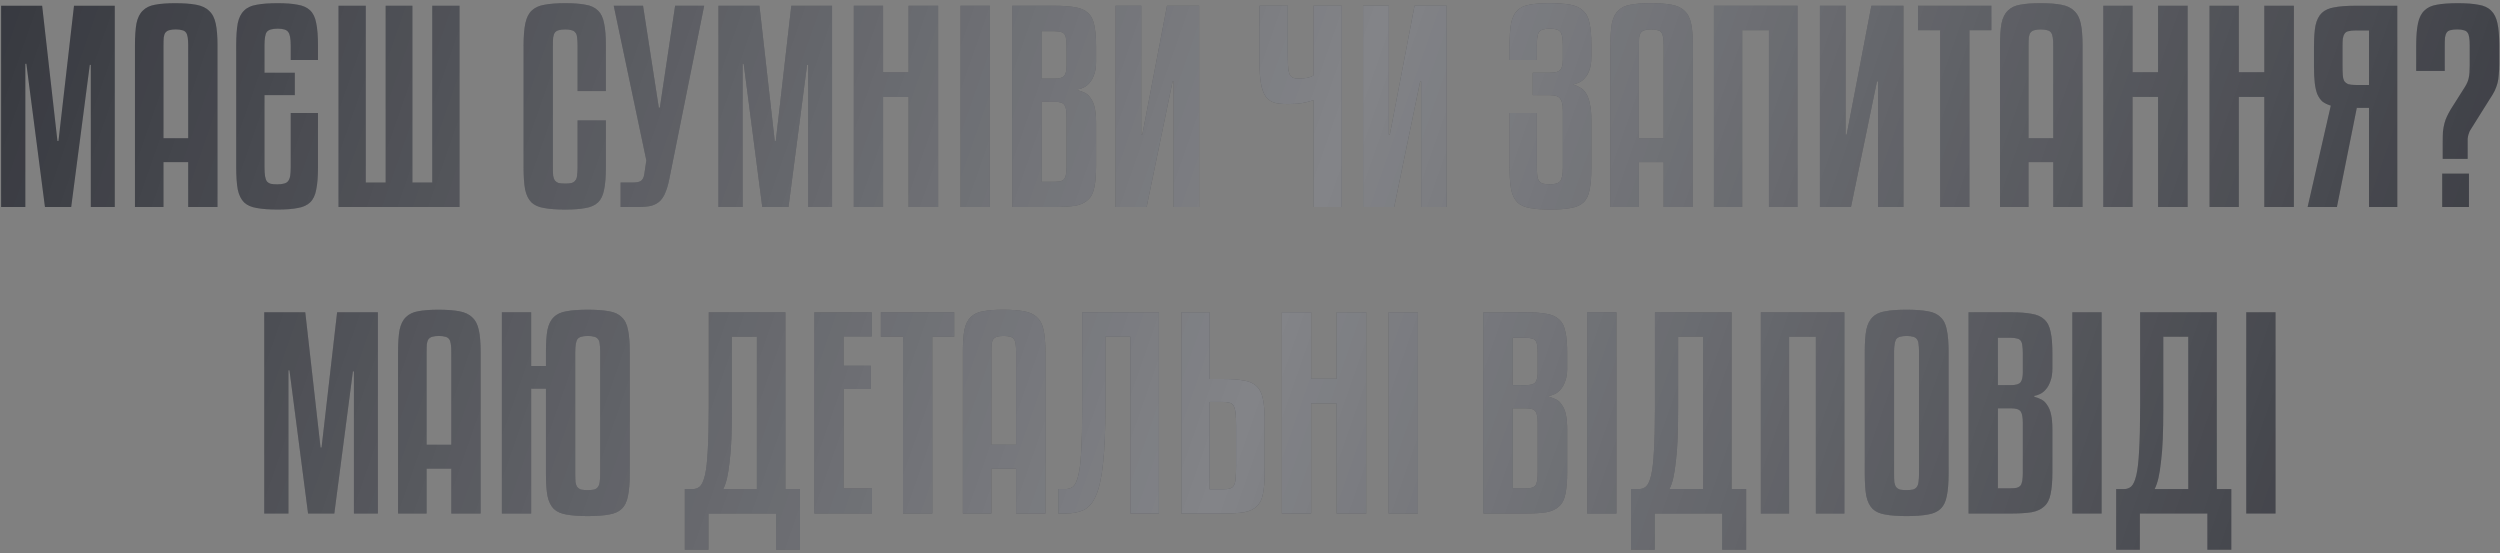
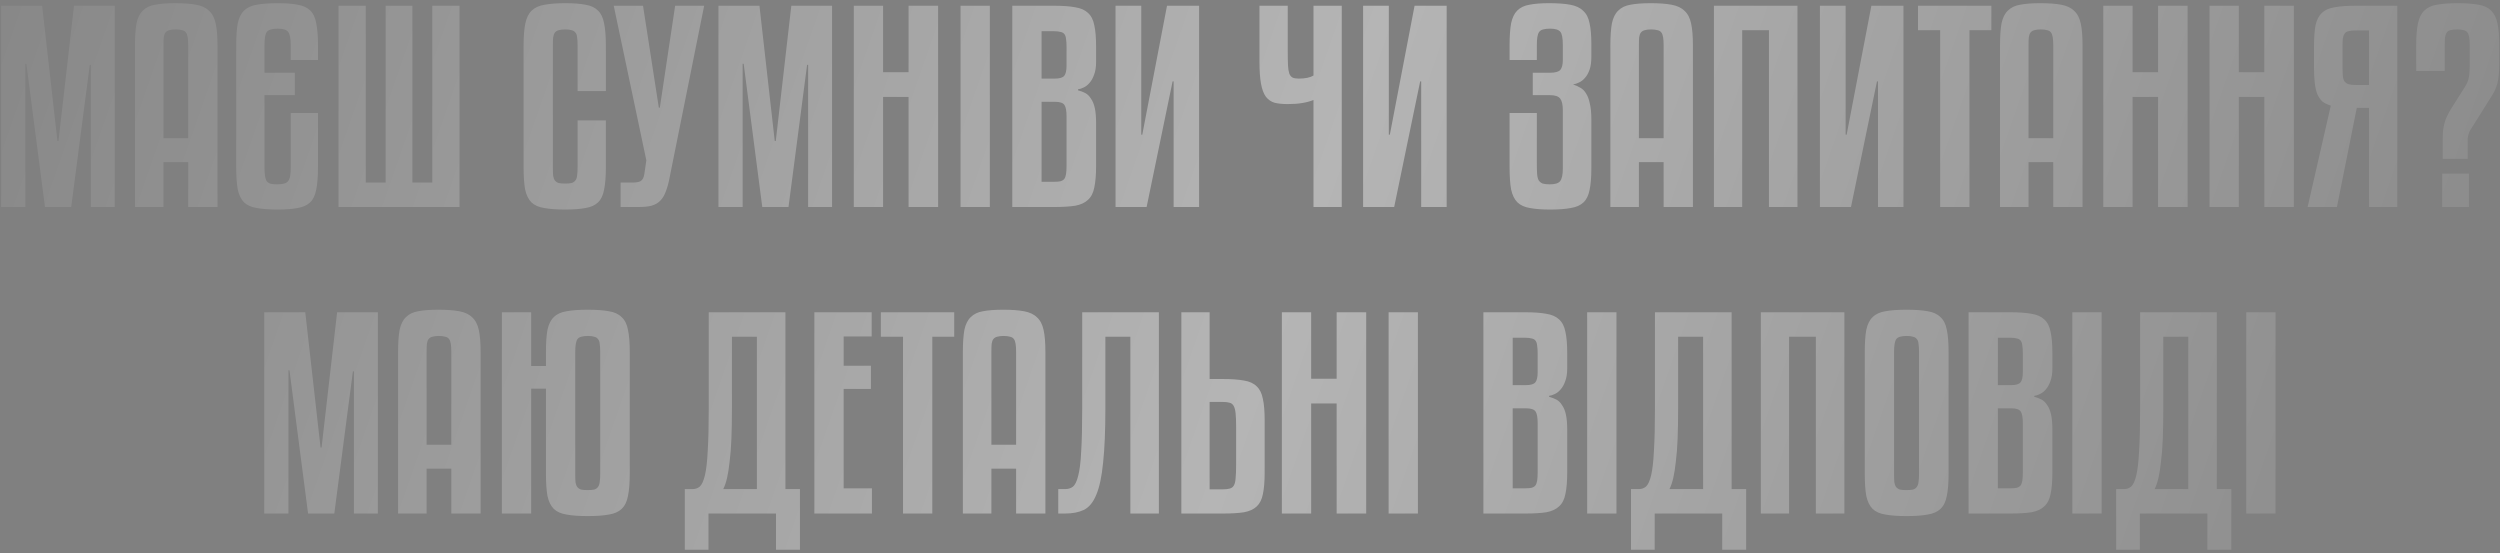
<svg xmlns="http://www.w3.org/2000/svg" width="628" height="139" viewBox="0 0 628 139" fill="none">
  <rect x="0" y="0" width="628" height="139" fill="#808080" stroke="none" />
-   <path d="M28.829 1.44V52H22.813V16.288H22.557L17.885 52H11.293L6.621 16.032H6.365V52H0.285V1.44H10.589L14.429 35.424H14.685L18.589 1.44H28.829ZM47.277 52V40.736H41.069V52H33.901V11.424C33.901 9.12 34.029 7.264 34.285 5.856C34.583 4.448 35.117 3.381 35.885 2.656C36.653 1.888 37.677 1.397 38.957 1.184C40.279 0.928 41.965 0.8 44.013 0.8C46.146 0.8 47.895 0.928 49.261 1.184C50.669 1.44 51.757 1.952 52.525 2.72C53.335 3.445 53.89 4.512 54.189 5.92C54.487 7.285 54.637 9.12 54.637 11.424V52H47.277ZM44.141 7.392C43.501 7.392 42.967 7.456 42.541 7.584C42.157 7.669 41.837 7.861 41.581 8.16C41.367 8.416 41.218 8.821 41.133 9.376C41.09 9.888 41.069 10.571 41.069 11.424V34.72H47.277V11.424C47.277 10.571 47.234 9.888 47.149 9.376C47.063 8.821 46.914 8.416 46.701 8.16C46.487 7.861 46.167 7.669 45.741 7.584C45.314 7.456 44.781 7.392 44.141 7.392ZM73.031 15.072V11.424C73.031 9.675 72.818 8.544 72.391 8.032C72.007 7.477 71.133 7.2 69.767 7.2C68.359 7.2 67.442 7.477 67.015 8.032C66.631 8.544 66.439 9.675 66.439 11.424V18.272H74.055V23.904H66.439V41.952C66.439 42.848 66.482 43.595 66.567 44.192C66.653 44.747 66.802 45.195 67.015 45.536C67.271 45.835 67.613 46.048 68.039 46.176C68.466 46.261 68.999 46.304 69.639 46.304C70.365 46.304 70.941 46.24 71.367 46.112C71.837 45.984 72.178 45.771 72.391 45.472C72.647 45.131 72.818 44.683 72.903 44.128C72.989 43.573 73.031 42.848 73.031 41.952V28.384H79.879V41.952C79.879 44.341 79.73 46.24 79.431 47.648C79.175 49.056 78.663 50.123 77.895 50.848C77.127 51.573 76.082 52.043 74.759 52.256C73.479 52.512 71.815 52.64 69.767 52.64C67.634 52.64 65.885 52.512 64.519 52.256C63.154 52.043 62.087 51.573 61.319 50.848C60.551 50.08 60.018 48.992 59.719 47.584C59.463 46.176 59.335 44.299 59.335 41.952V11.424C59.335 9.12 59.463 7.264 59.719 5.856C60.018 4.448 60.551 3.381 61.319 2.656C62.087 1.888 63.154 1.397 64.519 1.184C65.885 0.928 67.634 0.8 69.767 0.8C71.815 0.8 73.479 0.928 74.759 1.184C76.082 1.397 77.127 1.867 77.895 2.592C78.663 3.317 79.175 4.384 79.431 5.792C79.73 7.2 79.879 9.077 79.879 11.424V15.072H73.031ZM115.435 52H85.035V1.44H91.883V45.856H96.875V1.44H103.595V45.856H108.587V1.44H115.435V52ZM145.091 22.88V11.424C145.091 10.571 145.048 9.888 144.963 9.376C144.92 8.821 144.771 8.416 144.515 8.16C144.301 7.861 143.981 7.669 143.555 7.584C143.171 7.456 142.659 7.392 142.019 7.392C141.336 7.392 140.781 7.456 140.355 7.584C139.971 7.669 139.651 7.861 139.395 8.16C139.181 8.459 139.032 8.885 138.947 9.44C138.904 9.952 138.883 10.613 138.883 11.424V41.952C138.883 42.848 138.904 43.573 138.947 44.128C139.032 44.64 139.181 45.045 139.395 45.344C139.651 45.643 139.971 45.856 140.355 45.984C140.781 46.069 141.336 46.112 142.019 46.112C142.659 46.112 143.171 46.069 143.555 45.984C143.981 45.856 144.301 45.643 144.515 45.344C144.771 45.045 144.92 44.64 144.963 44.128C145.048 43.573 145.091 42.848 145.091 41.952V30.24H152.195V41.952C152.195 44.341 152.045 46.24 151.747 47.648C151.491 49.056 150.979 50.123 150.211 50.848C149.443 51.573 148.397 52.043 147.075 52.256C145.752 52.512 144.067 52.64 142.019 52.64C139.843 52.64 138.072 52.512 136.707 52.256C135.341 52.043 134.275 51.573 133.507 50.848C132.739 50.08 132.205 48.992 131.907 47.584C131.651 46.176 131.523 44.299 131.523 41.952V11.424C131.523 9.12 131.672 7.264 131.971 5.856C132.269 4.448 132.803 3.381 133.571 2.656C134.381 1.888 135.469 1.397 136.835 1.184C138.2 0.928 139.928 0.8 142.019 0.8C144.067 0.8 145.752 0.928 147.075 1.184C148.397 1.397 149.443 1.888 150.211 2.656C150.979 3.381 151.491 4.448 151.747 5.856C152.045 7.221 152.195 9.077 152.195 11.424V22.88H145.091ZM161.528 1.44L165.496 27.04H165.752L169.592 1.44H176.888L168.184 44.704C167.928 46.069 167.608 47.221 167.224 48.16C166.883 49.099 166.414 49.867 165.816 50.464C165.262 51.019 164.536 51.424 163.64 51.68C162.787 51.893 161.699 52 160.376 52H155.896V45.856H158.904C159.843 45.856 160.526 45.728 160.952 45.472C161.422 45.173 161.72 44.597 161.848 43.744L162.36 40.288L154.168 1.44H161.528ZM209.016 1.44V52H203V16.288H202.744L198.072 52H191.48L186.808 16.032H186.552V52H180.472V1.44H190.776L194.616 35.424H194.872L198.776 1.44H209.016ZM235.656 52H228.232V24.352H221.832V52H214.472V1.44H221.832V18.144H228.232V1.44H235.656V52ZM248.648 52H241.288V1.44H248.648V52ZM270.797 22.688C271.479 22.859 272.098 23.093 272.653 23.392C273.207 23.691 273.677 24.16 274.061 24.8C274.487 25.397 274.807 26.187 275.021 27.168C275.234 28.149 275.341 29.408 275.341 30.944V41.632C275.341 43.893 275.191 45.707 274.893 47.072C274.637 48.437 274.103 49.483 273.293 50.208C272.525 50.933 271.458 51.424 270.093 51.68C268.727 51.893 266.957 52 264.781 52H254.285V1.44H264.781C266.957 1.44 268.727 1.568 270.093 1.824C271.458 2.037 272.525 2.507 273.293 3.232C274.103 3.957 274.637 5.003 274.893 6.368C275.191 7.691 275.341 9.483 275.341 11.744V15.52C275.341 16.843 275.17 17.931 274.829 18.784C274.53 19.637 274.146 20.32 273.677 20.832C273.25 21.344 272.759 21.728 272.205 21.984C271.693 22.24 271.223 22.389 270.797 22.432V22.688ZM261.645 45.664H264.781C265.463 45.664 265.997 45.621 266.381 45.536C266.807 45.408 267.127 45.216 267.341 44.96C267.554 44.661 267.703 44.256 267.789 43.744C267.874 43.189 267.917 42.485 267.917 41.632V29.28C267.917 27.872 267.746 26.912 267.405 26.4C267.063 25.845 266.253 25.568 264.973 25.568H261.645V45.664ZM261.645 19.744H264.973C266.167 19.744 266.957 19.509 267.341 19.04C267.725 18.571 267.917 17.717 267.917 16.48V11.744C267.917 10.976 267.874 10.336 267.789 9.824C267.746 9.312 267.618 8.907 267.405 8.608C267.191 8.309 266.871 8.117 266.445 8.032C266.018 7.904 265.463 7.84 264.781 7.84H261.645V19.744ZM280.222 52V1.44H286.686V33.824H286.942L293.15 1.44H301.214V52H294.814V20.448H294.558L288.03 52H280.222ZM326.234 19.744C327.856 19.744 329.093 19.488 329.946 18.976V1.44H337.05V52H329.946V25.12C329.093 25.461 328.133 25.717 327.066 25.888C326.042 26.059 324.848 26.144 323.482 26.144C322.202 26.144 321.114 26.037 320.218 25.824C319.322 25.568 318.576 25.056 317.978 24.288C317.424 23.52 317.018 22.432 316.762 21.024C316.506 19.616 316.378 17.76 316.378 15.456V1.44H323.482V12.96C323.482 14.368 323.504 15.52 323.546 16.416C323.589 17.269 323.696 17.952 323.866 18.464C324.037 18.933 324.314 19.275 324.698 19.488C325.082 19.659 325.594 19.744 326.234 19.744ZM342.41 52V1.44H348.874V33.824H349.13L355.338 1.44H363.402V52H357.002V20.448H356.746L350.218 52H342.41ZM386.054 40.992C386.054 42.059 386.075 42.933 386.118 43.616C386.16 44.299 386.288 44.853 386.502 45.28C386.758 45.664 387.099 45.941 387.526 46.112C387.952 46.24 388.55 46.304 389.318 46.304C390.598 46.304 391.451 46.048 391.878 45.536C392.347 44.981 392.582 43.893 392.582 42.272V27.744C392.582 26.336 392.368 25.355 391.942 24.8C391.515 24.203 390.662 23.904 389.382 23.904H385.03V18.272H389.382C390.662 18.272 391.515 18.037 391.942 17.568C392.368 17.056 392.582 16.224 392.582 15.072V11.36C392.582 9.568 392.368 8.437 391.942 7.968C391.515 7.456 390.662 7.2 389.382 7.2C388.656 7.2 388.08 7.264 387.654 7.392C387.227 7.477 386.886 7.691 386.63 8.032C386.416 8.331 386.267 8.757 386.182 9.312C386.096 9.824 386.054 10.528 386.054 11.424V15.072H379.206V11.424C379.206 9.12 379.334 7.264 379.59 5.856C379.888 4.448 380.4 3.381 381.126 2.656C381.894 1.888 382.918 1.397 384.198 1.184C385.478 0.928 387.12 0.8 389.126 0.8C391.302 0.8 393.072 0.928 394.438 1.184C395.846 1.44 396.934 1.952 397.702 2.72C398.512 3.445 399.046 4.491 399.302 5.856C399.6 7.179 399.75 8.928 399.75 11.104V14.24C399.75 15.563 399.6 16.651 399.302 17.504C399.003 18.357 398.619 19.04 398.15 19.552C397.723 20.064 397.232 20.448 396.678 20.704C396.166 20.96 395.654 21.131 395.142 21.216C395.824 21.429 396.443 21.707 396.998 22.048C397.552 22.347 398.022 22.816 398.406 23.456C398.832 24.096 399.152 24.949 399.366 26.016C399.622 27.04 399.75 28.405 399.75 30.112V42.272C399.75 44.533 399.6 46.347 399.302 47.712C399.046 49.077 398.534 50.123 397.766 50.848C396.998 51.573 395.931 52.043 394.566 52.256C393.243 52.512 391.515 52.64 389.382 52.64C387.334 52.64 385.648 52.512 384.326 52.256C383.003 52.043 381.958 51.573 381.19 50.848C380.422 50.08 379.888 48.992 379.59 47.584C379.334 46.176 379.206 44.299 379.206 41.952V28.384H386.054V40.992ZM417.902 52V40.736H411.694V52H404.526V11.424C404.526 9.12 404.654 7.264 404.91 5.856C405.208 4.448 405.742 3.381 406.51 2.656C407.278 1.888 408.302 1.397 409.582 1.184C410.904 0.928 412.59 0.8 414.638 0.8C416.771 0.8 418.52 0.928 419.886 1.184C421.294 1.44 422.382 1.952 423.15 2.72C423.96 3.445 424.515 4.512 424.814 5.92C425.112 7.285 425.262 9.12 425.262 11.424V52H417.902ZM414.766 7.392C414.126 7.392 413.592 7.456 413.166 7.584C412.782 7.669 412.462 7.861 412.206 8.16C411.992 8.416 411.843 8.821 411.758 9.376C411.715 9.888 411.694 10.571 411.694 11.424V34.72H417.902V11.424C417.902 10.571 417.859 9.888 417.774 9.376C417.688 8.821 417.539 8.416 417.326 8.16C417.112 7.861 416.792 7.669 416.366 7.584C415.939 7.456 415.406 7.392 414.766 7.392ZM451.528 52H444.36V7.584H437.64V52H430.536V1.44H451.528V52ZM457.16 52V1.44H463.624V33.824H463.88L470.088 1.44H478.152V52H471.752V20.448H471.496L464.968 52H457.16ZM500.231 7.584H494.727V52H487.367V7.584H481.799V1.44H500.231V7.584ZM515.777 52V40.736H509.569V52H502.401V11.424C502.401 9.12 502.529 7.264 502.785 5.856C503.083 4.448 503.617 3.381 504.385 2.656C505.153 1.888 506.177 1.397 507.457 1.184C508.779 0.928 510.465 0.8 512.513 0.8C514.646 0.8 516.395 0.928 517.761 1.184C519.169 1.44 520.257 1.952 521.025 2.72C521.835 3.445 522.39 4.512 522.689 5.92C522.987 7.285 523.137 9.12 523.137 11.424V52H515.777ZM512.641 7.392C512.001 7.392 511.467 7.456 511.041 7.584C510.657 7.669 510.337 7.861 510.081 8.16C509.867 8.416 509.718 8.821 509.633 9.376C509.59 9.888 509.569 10.571 509.569 11.424V34.72H515.777V11.424C515.777 10.571 515.734 9.888 515.649 9.376C515.563 8.821 515.414 8.416 515.201 8.16C514.987 7.861 514.667 7.669 514.241 7.584C513.814 7.456 513.281 7.392 512.641 7.392ZM549.531 52H542.107V24.352H535.707V52H528.347V1.44H535.707V18.144H542.107V1.44H549.531V52ZM576.219 52H568.795V24.352H562.395V52H555.035V1.44H562.395V18.144H568.795V1.44H576.219V52ZM592.026 27.104L587.034 52H579.674L585.498 26.528C584.645 26.272 583.941 25.931 583.386 25.504C582.874 25.035 582.448 24.416 582.106 23.648C581.808 22.88 581.594 21.941 581.466 20.832C581.338 19.68 581.274 18.336 581.274 16.8V11.744C581.274 9.483 581.402 7.691 581.658 6.368C581.957 5.003 582.49 3.957 583.258 3.232C584.026 2.507 585.093 2.037 586.458 1.824C587.824 1.568 589.594 1.44 591.77 1.44H602.202V52H595.098V27.104H592.026ZM591.77 7.648C591.002 7.648 590.384 7.712 589.914 7.84C589.488 7.925 589.168 8.139 588.954 8.48C588.741 8.779 588.592 9.205 588.506 9.76C588.464 10.272 588.442 10.933 588.442 11.744V16.416C588.442 17.397 588.464 18.208 588.506 18.848C588.549 19.488 588.677 20 588.89 20.384C589.146 20.725 589.488 20.981 589.914 21.152C590.384 21.28 591.002 21.344 591.77 21.344H595.098V7.648H591.77ZM620.198 52H613.478V43.616H620.198V52ZM613.606 35.808C613.606 34.741 613.627 33.824 613.67 33.056C613.755 32.288 613.883 31.584 614.054 30.944C614.224 30.304 614.438 29.728 614.694 29.216C614.95 28.661 615.27 28.064 615.654 27.424L619.174 21.856C619.686 21.045 620.006 20.299 620.134 19.616C620.304 18.891 620.39 17.867 620.39 16.544V11.424C620.39 10.571 620.347 9.888 620.262 9.376C620.176 8.821 620.027 8.416 619.814 8.16C619.6 7.861 619.28 7.669 618.854 7.584C618.47 7.456 617.936 7.392 617.254 7.392C616.528 7.392 615.952 7.456 615.526 7.584C615.142 7.669 614.843 7.861 614.63 8.16C614.416 8.459 614.267 8.885 614.182 9.44C614.139 9.952 614.118 10.613 614.118 11.424V17.824H606.95V11.424C606.95 9.077 607.099 7.221 607.398 5.856C607.696 4.448 608.23 3.381 608.998 2.656C609.766 1.888 610.811 1.397 612.134 1.184C613.499 0.928 615.248 0.8 617.382 0.8C619.515 0.8 621.243 0.928 622.566 1.184C623.931 1.397 624.998 1.888 625.766 2.656C626.534 3.381 627.067 4.448 627.366 5.856C627.664 7.221 627.814 9.077 627.814 11.424V15.968C627.814 17.077 627.771 18.016 627.686 18.784C627.643 19.552 627.536 20.256 627.366 20.896C627.195 21.536 626.96 22.176 626.662 22.816C626.363 23.413 625.958 24.096 625.446 24.864L621.03 31.904C620.774 32.288 620.56 32.629 620.39 32.928C620.262 33.227 620.155 33.525 620.07 33.824C619.984 34.123 619.92 34.464 619.878 34.848C619.878 35.189 619.878 35.616 619.878 36.128V39.904H613.606V35.808ZM94.922 78.44V129H88.906V93.288H88.65L83.978 129H77.386L72.715 93.032H72.459V129H66.379V78.44H76.683L80.522 112.424H80.778L84.683 78.44H94.922ZM113.371 129V117.736H107.163V129H99.995V88.424C99.995 86.12 100.123 84.264 100.379 82.856C100.677 81.448 101.211 80.381 101.979 79.656C102.747 78.888 103.771 78.397 105.051 78.184C106.373 77.928 108.059 77.8 110.107 77.8C112.24 77.8 113.989 77.928 115.355 78.184C116.763 78.44 117.851 78.952 118.619 79.72C119.429 80.445 119.984 81.512 120.283 82.92C120.581 84.285 120.731 86.12 120.731 88.424V129H113.371ZM110.235 84.392C109.595 84.392 109.061 84.456 108.635 84.584C108.251 84.669 107.931 84.861 107.675 85.16C107.461 85.416 107.312 85.821 107.227 86.376C107.184 86.888 107.163 87.571 107.163 88.424V111.72H113.371V88.424C113.371 87.571 113.328 86.888 113.243 86.376C113.157 85.821 113.008 85.416 112.795 85.16C112.581 84.861 112.261 84.669 111.835 84.584C111.408 84.456 110.875 84.392 110.235 84.392ZM158.197 118.952C158.197 121.299 158.048 123.176 157.749 124.584C157.493 125.992 156.96 127.08 156.149 127.848C155.381 128.573 154.314 129.043 152.949 129.256C151.584 129.512 149.813 129.64 147.637 129.64C145.461 129.64 143.69 129.512 142.325 129.256C140.96 129.043 139.893 128.573 139.125 127.848C138.357 127.08 137.824 125.992 137.525 124.584C137.269 123.176 137.141 121.299 137.141 118.952V97.64H133.429V129H126.069V78.44H133.429V91.944H137.141V88.424C137.141 86.077 137.269 84.221 137.525 82.856C137.824 81.448 138.357 80.381 139.125 79.656C139.893 78.888 140.96 78.397 142.325 78.184C143.69 77.928 145.461 77.8 147.637 77.8C149.813 77.8 151.584 77.928 152.949 78.184C154.314 78.397 155.381 78.888 156.149 79.656C156.96 80.381 157.493 81.448 157.749 82.856C158.048 84.221 158.197 86.077 158.197 88.424V118.952ZM150.773 88.424C150.773 87.571 150.73 86.888 150.645 86.376C150.602 85.821 150.453 85.416 150.197 85.16C149.984 84.861 149.664 84.669 149.237 84.584C148.853 84.456 148.341 84.392 147.701 84.392C146.336 84.392 145.461 84.648 145.077 85.16C144.693 85.672 144.501 86.76 144.501 88.424V118.952C144.501 119.848 144.522 120.573 144.565 121.128C144.65 121.64 144.8 122.045 145.013 122.344C145.269 122.643 145.589 122.856 145.973 122.984C146.4 123.069 146.933 123.112 147.573 123.112C148.256 123.112 148.81 123.069 149.237 122.984C149.664 122.856 149.984 122.643 150.197 122.344C150.453 122.003 150.602 121.576 150.645 121.064C150.73 120.509 150.773 119.805 150.773 118.952V88.424ZM200.948 138.088H194.932V129H177.972V138.088H172.02V122.856H174.004C174.686 122.856 175.284 122.643 175.796 122.216C176.308 121.747 176.734 120.808 177.076 119.4C177.417 117.949 177.652 115.901 177.78 113.256C177.95 110.568 178.036 107.005 178.036 102.568V78.44H197.3V122.856H200.948V138.088ZM183.86 102.44C183.86 105.384 183.817 107.965 183.732 110.184C183.646 112.403 183.497 114.323 183.284 115.944C183.113 117.565 182.9 118.931 182.644 120.04C182.388 121.149 182.068 122.088 181.684 122.856H190.132V84.584H183.86V102.44ZM219.03 129H204.566V78.44H218.966V84.52H211.926V91.88H218.774V97.704H211.926V122.664H219.03V129ZM239.7 84.584H234.196V129H226.836V84.584H221.268V78.44H239.7V84.584ZM255.246 129V117.736H249.038V129H241.87V88.424C241.87 86.12 241.998 84.264 242.254 82.856C242.552 81.448 243.086 80.381 243.854 79.656C244.622 78.888 245.646 78.397 246.926 78.184C248.248 77.928 249.934 77.8 251.982 77.8C254.115 77.8 255.864 77.928 257.23 78.184C258.638 78.44 259.726 78.952 260.494 79.72C261.304 80.445 261.859 81.512 262.158 82.92C262.456 84.285 262.606 86.12 262.606 88.424V129H255.246ZM252.11 84.392C251.47 84.392 250.936 84.456 250.51 84.584C250.126 84.669 249.806 84.861 249.55 85.16C249.336 85.416 249.187 85.821 249.102 86.376C249.059 86.888 249.038 87.571 249.038 88.424V111.72H255.246V88.424C255.246 87.571 255.203 86.888 255.118 86.376C255.032 85.821 254.883 85.416 254.67 85.16C254.456 84.861 254.136 84.669 253.71 84.584C253.283 84.456 252.75 84.392 252.11 84.392ZM277.672 102.44C277.672 108.157 277.48 112.765 277.096 116.264C276.755 119.763 276.179 122.451 275.368 124.328C274.6 126.205 273.555 127.464 272.232 128.104C270.952 128.701 269.395 129 267.56 129H265.832V122.856H267.56C268.328 122.856 268.968 122.664 269.48 122.28C270.035 121.853 270.483 120.957 270.824 119.592C271.208 118.184 271.464 116.136 271.592 113.448C271.763 110.76 271.848 107.133 271.848 102.568V78.44H291.112V129H283.944V84.584H277.672V102.44ZM307.186 122.92C307.911 122.92 308.487 122.856 308.914 122.728C309.383 122.6 309.724 122.344 309.938 121.96C310.194 121.533 310.343 120.915 310.385 120.104C310.471 119.293 310.514 118.184 310.514 116.776V107.176C310.514 105.768 310.471 104.659 310.385 103.848C310.3 102.995 310.13 102.355 309.874 101.928C309.618 101.501 309.276 101.245 308.85 101.16C308.423 101.032 307.868 100.968 307.186 100.968H303.858V122.92H307.186ZM307.186 95.208C309.362 95.208 311.132 95.336 312.498 95.592C313.863 95.805 314.93 96.296 315.698 97.064C316.466 97.789 316.978 98.835 317.234 100.2C317.532 101.523 317.682 103.293 317.682 105.512V118.696C317.682 120.957 317.532 122.771 317.234 124.136C316.978 125.459 316.466 126.483 315.698 127.208C314.93 127.933 313.863 128.424 312.498 128.68C311.132 128.893 309.362 129 307.186 129H296.754V78.44H303.858V95.208H307.186ZM343.188 129H335.764V101.352H329.364V129H322.004V78.44H329.364V95.144H335.764V78.44H343.188V129ZM356.179 129H348.819V78.44H356.179V129ZM389.141 99.688C389.823 99.859 390.442 100.093 390.997 100.392C391.551 100.691 392.021 101.16 392.405 101.8C392.831 102.397 393.151 103.187 393.365 104.168C393.578 105.149 393.685 106.408 393.685 107.944V118.632C393.685 120.893 393.535 122.707 393.237 124.072C392.981 125.437 392.447 126.483 391.637 127.208C390.869 127.933 389.802 128.424 388.437 128.68C387.071 128.893 385.301 129 383.125 129H372.629V78.44H383.125C385.301 78.44 387.071 78.568 388.437 78.824C389.802 79.037 390.869 79.507 391.637 80.232C392.447 80.957 392.981 82.003 393.237 83.368C393.535 84.691 393.685 86.483 393.685 88.744V92.52C393.685 93.843 393.514 94.931 393.173 95.784C392.874 96.637 392.49 97.32 392.021 97.832C391.594 98.344 391.103 98.728 390.549 98.984C390.037 99.24 389.567 99.389 389.141 99.432V99.688ZM379.989 122.664H383.125C383.807 122.664 384.341 122.621 384.725 122.536C385.151 122.408 385.471 122.216 385.685 121.96C385.898 121.661 386.047 121.256 386.133 120.744C386.218 120.189 386.26 119.485 386.26 118.632V106.28C386.26 104.872 386.09 103.912 385.749 103.4C385.407 102.845 384.597 102.568 383.317 102.568H379.989V122.664ZM379.989 96.744H383.317C384.511 96.744 385.301 96.509 385.685 96.04C386.069 95.571 386.26 94.717 386.26 93.48V88.744C386.26 87.976 386.218 87.336 386.133 86.824C386.09 86.312 385.962 85.907 385.749 85.608C385.535 85.309 385.215 85.117 384.789 85.032C384.362 84.904 383.807 84.84 383.125 84.84H379.989V96.744ZM406.054 129H398.694V78.44H406.054V129ZM438.635 138.088H432.619V129H415.659V138.088H409.707V122.856H411.691C412.374 122.856 412.971 122.643 413.483 122.216C413.995 121.747 414.422 120.808 414.763 119.4C415.104 117.949 415.339 115.901 415.467 113.256C415.638 110.568 415.723 107.005 415.723 102.568V78.44H434.987V122.856H438.635V138.088ZM421.547 102.44C421.547 105.384 421.504 107.965 421.419 110.184C421.334 112.403 421.184 114.323 420.971 115.944C420.8 117.565 420.587 118.931 420.331 120.04C420.075 121.149 419.755 122.088 419.371 122.856H427.819V84.584H421.547V102.44ZM463.31 129H456.142V84.584H449.422V129H442.318V78.44H463.31V129ZM489.485 118.952C489.485 121.299 489.336 123.176 489.037 124.584C488.781 125.992 488.248 127.08 487.437 127.848C486.669 128.573 485.602 129.043 484.237 129.256C482.872 129.512 481.101 129.64 478.925 129.64C476.749 129.64 474.978 129.512 473.613 129.256C472.248 129.043 471.181 128.573 470.413 127.848C469.645 127.08 469.112 125.992 468.813 124.584C468.557 123.176 468.429 121.299 468.429 118.952V88.424C468.429 86.077 468.557 84.221 468.813 82.856C469.112 81.448 469.645 80.381 470.413 79.656C471.181 78.888 472.248 78.397 473.613 78.184C474.978 77.928 476.749 77.8 478.925 77.8C481.101 77.8 482.872 77.928 484.237 78.184C485.602 78.397 486.669 78.888 487.437 79.656C488.248 80.381 488.781 81.448 489.037 82.856C489.336 84.221 489.485 86.077 489.485 88.424V118.952ZM482.061 88.424C482.061 87.571 482.018 86.888 481.933 86.376C481.89 85.821 481.741 85.416 481.485 85.16C481.272 84.861 480.952 84.669 480.525 84.584C480.141 84.456 479.629 84.392 478.989 84.392C477.624 84.392 476.749 84.648 476.365 85.16C475.981 85.672 475.789 86.76 475.789 88.424V118.952C475.789 119.848 475.81 120.573 475.853 121.128C475.938 121.64 476.088 122.045 476.301 122.344C476.557 122.643 476.877 122.856 477.261 122.984C477.688 123.069 478.221 123.112 478.861 123.112C479.544 123.112 480.098 123.069 480.525 122.984C480.952 122.856 481.272 122.643 481.485 122.344C481.741 122.003 481.89 121.576 481.933 121.064C482.018 120.509 482.061 119.805 482.061 118.952V88.424ZM511.016 99.688C511.698 99.859 512.317 100.093 512.872 100.392C513.426 100.691 513.896 101.16 514.28 101.8C514.706 102.397 515.026 103.187 515.24 104.168C515.453 105.149 515.56 106.408 515.56 107.944V118.632C515.56 120.893 515.41 122.707 515.112 124.072C514.856 125.437 514.322 126.483 513.512 127.208C512.744 127.933 511.677 128.424 510.312 128.68C508.946 128.893 507.176 129 505 129H494.504V78.44H505C507.176 78.44 508.946 78.568 510.312 78.824C511.677 79.037 512.744 79.507 513.512 80.232C514.322 80.957 514.856 82.003 515.112 83.368C515.41 84.691 515.56 86.483 515.56 88.744V92.52C515.56 93.843 515.389 94.931 515.048 95.784C514.749 96.637 514.365 97.32 513.896 97.832C513.469 98.344 512.978 98.728 512.424 98.984C511.912 99.24 511.442 99.389 511.016 99.432V99.688ZM501.864 122.664H505C505.682 122.664 506.216 122.621 506.6 122.536C507.026 122.408 507.346 122.216 507.56 121.96C507.773 121.661 507.922 121.256 508.008 120.744C508.093 120.189 508.135 119.485 508.135 118.632V106.28C508.135 104.872 507.965 103.912 507.624 103.4C507.282 102.845 506.472 102.568 505.192 102.568H501.864V122.664ZM501.864 96.744H505.192C506.386 96.744 507.176 96.509 507.56 96.04C507.944 95.571 508.135 94.717 508.135 93.48V88.744C508.135 87.976 508.093 87.336 508.008 86.824C507.965 86.312 507.837 85.907 507.624 85.608C507.41 85.309 507.09 85.117 506.664 85.032C506.237 84.904 505.682 84.84 505 84.84H501.864V96.744ZM527.929 129H520.569V78.44H527.929V129ZM560.51 138.088H554.494V129H537.534V138.088H531.582V122.856H533.566C534.249 122.856 534.846 122.643 535.358 122.216C535.87 121.747 536.297 120.808 536.638 119.4C536.979 117.949 537.214 115.901 537.342 113.256C537.513 110.568 537.598 107.005 537.598 102.568V78.44H556.862V122.856H560.51V138.088ZM543.422 102.44C543.422 105.384 543.379 107.965 543.294 110.184C543.209 112.403 543.059 114.323 542.846 115.944C542.675 117.565 542.462 118.931 542.206 120.04C541.95 121.149 541.63 122.088 541.246 122.856H549.694V84.584H543.422V102.44ZM571.617 129H564.257V78.44H571.617V129Z" fill="#2A2C33" />
  <path d="M28.829 1.44V52H22.813V16.288H22.557L17.885 52H11.293L6.621 16.032H6.365V52H0.285V1.44H10.589L14.429 35.424H14.685L18.589 1.44H28.829ZM47.277 52V40.736H41.069V52H33.901V11.424C33.901 9.12 34.029 7.264 34.285 5.856C34.583 4.448 35.117 3.381 35.885 2.656C36.653 1.888 37.677 1.397 38.957 1.184C40.279 0.928 41.965 0.8 44.013 0.8C46.146 0.8 47.895 0.928 49.261 1.184C50.669 1.44 51.757 1.952 52.525 2.72C53.335 3.445 53.89 4.512 54.189 5.92C54.487 7.285 54.637 9.12 54.637 11.424V52H47.277ZM44.141 7.392C43.501 7.392 42.967 7.456 42.541 7.584C42.157 7.669 41.837 7.861 41.581 8.16C41.367 8.416 41.218 8.821 41.133 9.376C41.09 9.888 41.069 10.571 41.069 11.424V34.72H47.277V11.424C47.277 10.571 47.234 9.888 47.149 9.376C47.063 8.821 46.914 8.416 46.701 8.16C46.487 7.861 46.167 7.669 45.741 7.584C45.314 7.456 44.781 7.392 44.141 7.392ZM73.031 15.072V11.424C73.031 9.675 72.818 8.544 72.391 8.032C72.007 7.477 71.133 7.2 69.767 7.2C68.359 7.2 67.442 7.477 67.015 8.032C66.631 8.544 66.439 9.675 66.439 11.424V18.272H74.055V23.904H66.439V41.952C66.439 42.848 66.482 43.595 66.567 44.192C66.653 44.747 66.802 45.195 67.015 45.536C67.271 45.835 67.613 46.048 68.039 46.176C68.466 46.261 68.999 46.304 69.639 46.304C70.365 46.304 70.941 46.24 71.367 46.112C71.837 45.984 72.178 45.771 72.391 45.472C72.647 45.131 72.818 44.683 72.903 44.128C72.989 43.573 73.031 42.848 73.031 41.952V28.384H79.879V41.952C79.879 44.341 79.73 46.24 79.431 47.648C79.175 49.056 78.663 50.123 77.895 50.848C77.127 51.573 76.082 52.043 74.759 52.256C73.479 52.512 71.815 52.64 69.767 52.64C67.634 52.64 65.885 52.512 64.519 52.256C63.154 52.043 62.087 51.573 61.319 50.848C60.551 50.08 60.018 48.992 59.719 47.584C59.463 46.176 59.335 44.299 59.335 41.952V11.424C59.335 9.12 59.463 7.264 59.719 5.856C60.018 4.448 60.551 3.381 61.319 2.656C62.087 1.888 63.154 1.397 64.519 1.184C65.885 0.928 67.634 0.8 69.767 0.8C71.815 0.8 73.479 0.928 74.759 1.184C76.082 1.397 77.127 1.867 77.895 2.592C78.663 3.317 79.175 4.384 79.431 5.792C79.73 7.2 79.879 9.077 79.879 11.424V15.072H73.031ZM115.435 52H85.035V1.44H91.883V45.856H96.875V1.44H103.595V45.856H108.587V1.44H115.435V52ZM145.091 22.88V11.424C145.091 10.571 145.048 9.888 144.963 9.376C144.92 8.821 144.771 8.416 144.515 8.16C144.301 7.861 143.981 7.669 143.555 7.584C143.171 7.456 142.659 7.392 142.019 7.392C141.336 7.392 140.781 7.456 140.355 7.584C139.971 7.669 139.651 7.861 139.395 8.16C139.181 8.459 139.032 8.885 138.947 9.44C138.904 9.952 138.883 10.613 138.883 11.424V41.952C138.883 42.848 138.904 43.573 138.947 44.128C139.032 44.64 139.181 45.045 139.395 45.344C139.651 45.643 139.971 45.856 140.355 45.984C140.781 46.069 141.336 46.112 142.019 46.112C142.659 46.112 143.171 46.069 143.555 45.984C143.981 45.856 144.301 45.643 144.515 45.344C144.771 45.045 144.92 44.64 144.963 44.128C145.048 43.573 145.091 42.848 145.091 41.952V30.24H152.195V41.952C152.195 44.341 152.045 46.24 151.747 47.648C151.491 49.056 150.979 50.123 150.211 50.848C149.443 51.573 148.397 52.043 147.075 52.256C145.752 52.512 144.067 52.64 142.019 52.64C139.843 52.64 138.072 52.512 136.707 52.256C135.341 52.043 134.275 51.573 133.507 50.848C132.739 50.08 132.205 48.992 131.907 47.584C131.651 46.176 131.523 44.299 131.523 41.952V11.424C131.523 9.12 131.672 7.264 131.971 5.856C132.269 4.448 132.803 3.381 133.571 2.656C134.381 1.888 135.469 1.397 136.835 1.184C138.2 0.928 139.928 0.8 142.019 0.8C144.067 0.8 145.752 0.928 147.075 1.184C148.397 1.397 149.443 1.888 150.211 2.656C150.979 3.381 151.491 4.448 151.747 5.856C152.045 7.221 152.195 9.077 152.195 11.424V22.88H145.091ZM161.528 1.44L165.496 27.04H165.752L169.592 1.44H176.888L168.184 44.704C167.928 46.069 167.608 47.221 167.224 48.16C166.883 49.099 166.414 49.867 165.816 50.464C165.262 51.019 164.536 51.424 163.64 51.68C162.787 51.893 161.699 52 160.376 52H155.896V45.856H158.904C159.843 45.856 160.526 45.728 160.952 45.472C161.422 45.173 161.72 44.597 161.848 43.744L162.36 40.288L154.168 1.44H161.528ZM209.016 1.44V52H203V16.288H202.744L198.072 52H191.48L186.808 16.032H186.552V52H180.472V1.44H190.776L194.616 35.424H194.872L198.776 1.44H209.016ZM235.656 52H228.232V24.352H221.832V52H214.472V1.44H221.832V18.144H228.232V1.44H235.656V52ZM248.648 52H241.288V1.44H248.648V52ZM270.797 22.688C271.479 22.859 272.098 23.093 272.653 23.392C273.207 23.691 273.677 24.16 274.061 24.8C274.487 25.397 274.807 26.187 275.021 27.168C275.234 28.149 275.341 29.408 275.341 30.944V41.632C275.341 43.893 275.191 45.707 274.893 47.072C274.637 48.437 274.103 49.483 273.293 50.208C272.525 50.933 271.458 51.424 270.093 51.68C268.727 51.893 266.957 52 264.781 52H254.285V1.44H264.781C266.957 1.44 268.727 1.568 270.093 1.824C271.458 2.037 272.525 2.507 273.293 3.232C274.103 3.957 274.637 5.003 274.893 6.368C275.191 7.691 275.341 9.483 275.341 11.744V15.52C275.341 16.843 275.17 17.931 274.829 18.784C274.53 19.637 274.146 20.32 273.677 20.832C273.25 21.344 272.759 21.728 272.205 21.984C271.693 22.24 271.223 22.389 270.797 22.432V22.688ZM261.645 45.664H264.781C265.463 45.664 265.997 45.621 266.381 45.536C266.807 45.408 267.127 45.216 267.341 44.96C267.554 44.661 267.703 44.256 267.789 43.744C267.874 43.189 267.917 42.485 267.917 41.632V29.28C267.917 27.872 267.746 26.912 267.405 26.4C267.063 25.845 266.253 25.568 264.973 25.568H261.645V45.664ZM261.645 19.744H264.973C266.167 19.744 266.957 19.509 267.341 19.04C267.725 18.571 267.917 17.717 267.917 16.48V11.744C267.917 10.976 267.874 10.336 267.789 9.824C267.746 9.312 267.618 8.907 267.405 8.608C267.191 8.309 266.871 8.117 266.445 8.032C266.018 7.904 265.463 7.84 264.781 7.84H261.645V19.744ZM280.222 52V1.44H286.686V33.824H286.942L293.15 1.44H301.214V52H294.814V20.448H294.558L288.03 52H280.222ZM326.234 19.744C327.856 19.744 329.093 19.488 329.946 18.976V1.44H337.05V52H329.946V25.12C329.093 25.461 328.133 25.717 327.066 25.888C326.042 26.059 324.848 26.144 323.482 26.144C322.202 26.144 321.114 26.037 320.218 25.824C319.322 25.568 318.576 25.056 317.978 24.288C317.424 23.52 317.018 22.432 316.762 21.024C316.506 19.616 316.378 17.76 316.378 15.456V1.44H323.482V12.96C323.482 14.368 323.504 15.52 323.546 16.416C323.589 17.269 323.696 17.952 323.866 18.464C324.037 18.933 324.314 19.275 324.698 19.488C325.082 19.659 325.594 19.744 326.234 19.744ZM342.41 52V1.44H348.874V33.824H349.13L355.338 1.44H363.402V52H357.002V20.448H356.746L350.218 52H342.41ZM386.054 40.992C386.054 42.059 386.075 42.933 386.118 43.616C386.16 44.299 386.288 44.853 386.502 45.28C386.758 45.664 387.099 45.941 387.526 46.112C387.952 46.24 388.55 46.304 389.318 46.304C390.598 46.304 391.451 46.048 391.878 45.536C392.347 44.981 392.582 43.893 392.582 42.272V27.744C392.582 26.336 392.368 25.355 391.942 24.8C391.515 24.203 390.662 23.904 389.382 23.904H385.03V18.272H389.382C390.662 18.272 391.515 18.037 391.942 17.568C392.368 17.056 392.582 16.224 392.582 15.072V11.36C392.582 9.568 392.368 8.437 391.942 7.968C391.515 7.456 390.662 7.2 389.382 7.2C388.656 7.2 388.08 7.264 387.654 7.392C387.227 7.477 386.886 7.691 386.63 8.032C386.416 8.331 386.267 8.757 386.182 9.312C386.096 9.824 386.054 10.528 386.054 11.424V15.072H379.206V11.424C379.206 9.12 379.334 7.264 379.59 5.856C379.888 4.448 380.4 3.381 381.126 2.656C381.894 1.888 382.918 1.397 384.198 1.184C385.478 0.928 387.12 0.8 389.126 0.8C391.302 0.8 393.072 0.928 394.438 1.184C395.846 1.44 396.934 1.952 397.702 2.72C398.512 3.445 399.046 4.491 399.302 5.856C399.6 7.179 399.75 8.928 399.75 11.104V14.24C399.75 15.563 399.6 16.651 399.302 17.504C399.003 18.357 398.619 19.04 398.15 19.552C397.723 20.064 397.232 20.448 396.678 20.704C396.166 20.96 395.654 21.131 395.142 21.216C395.824 21.429 396.443 21.707 396.998 22.048C397.552 22.347 398.022 22.816 398.406 23.456C398.832 24.096 399.152 24.949 399.366 26.016C399.622 27.04 399.75 28.405 399.75 30.112V42.272C399.75 44.533 399.6 46.347 399.302 47.712C399.046 49.077 398.534 50.123 397.766 50.848C396.998 51.573 395.931 52.043 394.566 52.256C393.243 52.512 391.515 52.64 389.382 52.64C387.334 52.64 385.648 52.512 384.326 52.256C383.003 52.043 381.958 51.573 381.19 50.848C380.422 50.08 379.888 48.992 379.59 47.584C379.334 46.176 379.206 44.299 379.206 41.952V28.384H386.054V40.992ZM417.902 52V40.736H411.694V52H404.526V11.424C404.526 9.12 404.654 7.264 404.91 5.856C405.208 4.448 405.742 3.381 406.51 2.656C407.278 1.888 408.302 1.397 409.582 1.184C410.904 0.928 412.59 0.8 414.638 0.8C416.771 0.8 418.52 0.928 419.886 1.184C421.294 1.44 422.382 1.952 423.15 2.72C423.96 3.445 424.515 4.512 424.814 5.92C425.112 7.285 425.262 9.12 425.262 11.424V52H417.902ZM414.766 7.392C414.126 7.392 413.592 7.456 413.166 7.584C412.782 7.669 412.462 7.861 412.206 8.16C411.992 8.416 411.843 8.821 411.758 9.376C411.715 9.888 411.694 10.571 411.694 11.424V34.72H417.902V11.424C417.902 10.571 417.859 9.888 417.774 9.376C417.688 8.821 417.539 8.416 417.326 8.16C417.112 7.861 416.792 7.669 416.366 7.584C415.939 7.456 415.406 7.392 414.766 7.392ZM451.528 52H444.36V7.584H437.64V52H430.536V1.44H451.528V52ZM457.16 52V1.44H463.624V33.824H463.88L470.088 1.44H478.152V52H471.752V20.448H471.496L464.968 52H457.16ZM500.231 7.584H494.727V52H487.367V7.584H481.799V1.44H500.231V7.584ZM515.777 52V40.736H509.569V52H502.401V11.424C502.401 9.12 502.529 7.264 502.785 5.856C503.083 4.448 503.617 3.381 504.385 2.656C505.153 1.888 506.177 1.397 507.457 1.184C508.779 0.928 510.465 0.8 512.513 0.8C514.646 0.8 516.395 0.928 517.761 1.184C519.169 1.44 520.257 1.952 521.025 2.72C521.835 3.445 522.39 4.512 522.689 5.92C522.987 7.285 523.137 9.12 523.137 11.424V52H515.777ZM512.641 7.392C512.001 7.392 511.467 7.456 511.041 7.584C510.657 7.669 510.337 7.861 510.081 8.16C509.867 8.416 509.718 8.821 509.633 9.376C509.59 9.888 509.569 10.571 509.569 11.424V34.72H515.777V11.424C515.777 10.571 515.734 9.888 515.649 9.376C515.563 8.821 515.414 8.416 515.201 8.16C514.987 7.861 514.667 7.669 514.241 7.584C513.814 7.456 513.281 7.392 512.641 7.392ZM549.531 52H542.107V24.352H535.707V52H528.347V1.44H535.707V18.144H542.107V1.44H549.531V52ZM576.219 52H568.795V24.352H562.395V52H555.035V1.44H562.395V18.144H568.795V1.44H576.219V52ZM592.026 27.104L587.034 52H579.674L585.498 26.528C584.645 26.272 583.941 25.931 583.386 25.504C582.874 25.035 582.448 24.416 582.106 23.648C581.808 22.88 581.594 21.941 581.466 20.832C581.338 19.68 581.274 18.336 581.274 16.8V11.744C581.274 9.483 581.402 7.691 581.658 6.368C581.957 5.003 582.49 3.957 583.258 3.232C584.026 2.507 585.093 2.037 586.458 1.824C587.824 1.568 589.594 1.44 591.77 1.44H602.202V52H595.098V27.104H592.026ZM591.77 7.648C591.002 7.648 590.384 7.712 589.914 7.84C589.488 7.925 589.168 8.139 588.954 8.48C588.741 8.779 588.592 9.205 588.506 9.76C588.464 10.272 588.442 10.933 588.442 11.744V16.416C588.442 17.397 588.464 18.208 588.506 18.848C588.549 19.488 588.677 20 588.89 20.384C589.146 20.725 589.488 20.981 589.914 21.152C590.384 21.28 591.002 21.344 591.77 21.344H595.098V7.648H591.77ZM620.198 52H613.478V43.616H620.198V52ZM613.606 35.808C613.606 34.741 613.627 33.824 613.67 33.056C613.755 32.288 613.883 31.584 614.054 30.944C614.224 30.304 614.438 29.728 614.694 29.216C614.95 28.661 615.27 28.064 615.654 27.424L619.174 21.856C619.686 21.045 620.006 20.299 620.134 19.616C620.304 18.891 620.39 17.867 620.39 16.544V11.424C620.39 10.571 620.347 9.888 620.262 9.376C620.176 8.821 620.027 8.416 619.814 8.16C619.6 7.861 619.28 7.669 618.854 7.584C618.47 7.456 617.936 7.392 617.254 7.392C616.528 7.392 615.952 7.456 615.526 7.584C615.142 7.669 614.843 7.861 614.63 8.16C614.416 8.459 614.267 8.885 614.182 9.44C614.139 9.952 614.118 10.613 614.118 11.424V17.824H606.95V11.424C606.95 9.077 607.099 7.221 607.398 5.856C607.696 4.448 608.23 3.381 608.998 2.656C609.766 1.888 610.811 1.397 612.134 1.184C613.499 0.928 615.248 0.8 617.382 0.8C619.515 0.8 621.243 0.928 622.566 1.184C623.931 1.397 624.998 1.888 625.766 2.656C626.534 3.381 627.067 4.448 627.366 5.856C627.664 7.221 627.814 9.077 627.814 11.424V15.968C627.814 17.077 627.771 18.016 627.686 18.784C627.643 19.552 627.536 20.256 627.366 20.896C627.195 21.536 626.96 22.176 626.662 22.816C626.363 23.413 625.958 24.096 625.446 24.864L621.03 31.904C620.774 32.288 620.56 32.629 620.39 32.928C620.262 33.227 620.155 33.525 620.07 33.824C619.984 34.123 619.92 34.464 619.878 34.848C619.878 35.189 619.878 35.616 619.878 36.128V39.904H613.606V35.808ZM94.922 78.44V129H88.906V93.288H88.65L83.978 129H77.386L72.715 93.032H72.459V129H66.379V78.44H76.683L80.522 112.424H80.778L84.683 78.44H94.922ZM113.371 129V117.736H107.163V129H99.995V88.424C99.995 86.12 100.123 84.264 100.379 82.856C100.677 81.448 101.211 80.381 101.979 79.656C102.747 78.888 103.771 78.397 105.051 78.184C106.373 77.928 108.059 77.8 110.107 77.8C112.24 77.8 113.989 77.928 115.355 78.184C116.763 78.44 117.851 78.952 118.619 79.72C119.429 80.445 119.984 81.512 120.283 82.92C120.581 84.285 120.731 86.12 120.731 88.424V129H113.371ZM110.235 84.392C109.595 84.392 109.061 84.456 108.635 84.584C108.251 84.669 107.931 84.861 107.675 85.16C107.461 85.416 107.312 85.821 107.227 86.376C107.184 86.888 107.163 87.571 107.163 88.424V111.72H113.371V88.424C113.371 87.571 113.328 86.888 113.243 86.376C113.157 85.821 113.008 85.416 112.795 85.16C112.581 84.861 112.261 84.669 111.835 84.584C111.408 84.456 110.875 84.392 110.235 84.392ZM158.197 118.952C158.197 121.299 158.048 123.176 157.749 124.584C157.493 125.992 156.96 127.08 156.149 127.848C155.381 128.573 154.314 129.043 152.949 129.256C151.584 129.512 149.813 129.64 147.637 129.64C145.461 129.64 143.69 129.512 142.325 129.256C140.96 129.043 139.893 128.573 139.125 127.848C138.357 127.08 137.824 125.992 137.525 124.584C137.269 123.176 137.141 121.299 137.141 118.952V97.64H133.429V129H126.069V78.44H133.429V91.944H137.141V88.424C137.141 86.077 137.269 84.221 137.525 82.856C137.824 81.448 138.357 80.381 139.125 79.656C139.893 78.888 140.96 78.397 142.325 78.184C143.69 77.928 145.461 77.8 147.637 77.8C149.813 77.8 151.584 77.928 152.949 78.184C154.314 78.397 155.381 78.888 156.149 79.656C156.96 80.381 157.493 81.448 157.749 82.856C158.048 84.221 158.197 86.077 158.197 88.424V118.952ZM150.773 88.424C150.773 87.571 150.73 86.888 150.645 86.376C150.602 85.821 150.453 85.416 150.197 85.16C149.984 84.861 149.664 84.669 149.237 84.584C148.853 84.456 148.341 84.392 147.701 84.392C146.336 84.392 145.461 84.648 145.077 85.16C144.693 85.672 144.501 86.76 144.501 88.424V118.952C144.501 119.848 144.522 120.573 144.565 121.128C144.65 121.64 144.8 122.045 145.013 122.344C145.269 122.643 145.589 122.856 145.973 122.984C146.4 123.069 146.933 123.112 147.573 123.112C148.256 123.112 148.81 123.069 149.237 122.984C149.664 122.856 149.984 122.643 150.197 122.344C150.453 122.003 150.602 121.576 150.645 121.064C150.73 120.509 150.773 119.805 150.773 118.952V88.424ZM200.948 138.088H194.932V129H177.972V138.088H172.02V122.856H174.004C174.686 122.856 175.284 122.643 175.796 122.216C176.308 121.747 176.734 120.808 177.076 119.4C177.417 117.949 177.652 115.901 177.78 113.256C177.95 110.568 178.036 107.005 178.036 102.568V78.44H197.3V122.856H200.948V138.088ZM183.86 102.44C183.86 105.384 183.817 107.965 183.732 110.184C183.646 112.403 183.497 114.323 183.284 115.944C183.113 117.565 182.9 118.931 182.644 120.04C182.388 121.149 182.068 122.088 181.684 122.856H190.132V84.584H183.86V102.44ZM219.03 129H204.566V78.44H218.966V84.52H211.926V91.88H218.774V97.704H211.926V122.664H219.03V129ZM239.7 84.584H234.196V129H226.836V84.584H221.268V78.44H239.7V84.584ZM255.246 129V117.736H249.038V129H241.87V88.424C241.87 86.12 241.998 84.264 242.254 82.856C242.552 81.448 243.086 80.381 243.854 79.656C244.622 78.888 245.646 78.397 246.926 78.184C248.248 77.928 249.934 77.8 251.982 77.8C254.115 77.8 255.864 77.928 257.23 78.184C258.638 78.44 259.726 78.952 260.494 79.72C261.304 80.445 261.859 81.512 262.158 82.92C262.456 84.285 262.606 86.12 262.606 88.424V129H255.246ZM252.11 84.392C251.47 84.392 250.936 84.456 250.51 84.584C250.126 84.669 249.806 84.861 249.55 85.16C249.336 85.416 249.187 85.821 249.102 86.376C249.059 86.888 249.038 87.571 249.038 88.424V111.72H255.246V88.424C255.246 87.571 255.203 86.888 255.118 86.376C255.032 85.821 254.883 85.416 254.67 85.16C254.456 84.861 254.136 84.669 253.71 84.584C253.283 84.456 252.75 84.392 252.11 84.392ZM277.672 102.44C277.672 108.157 277.48 112.765 277.096 116.264C276.755 119.763 276.179 122.451 275.368 124.328C274.6 126.205 273.555 127.464 272.232 128.104C270.952 128.701 269.395 129 267.56 129H265.832V122.856H267.56C268.328 122.856 268.968 122.664 269.48 122.28C270.035 121.853 270.483 120.957 270.824 119.592C271.208 118.184 271.464 116.136 271.592 113.448C271.763 110.76 271.848 107.133 271.848 102.568V78.44H291.112V129H283.944V84.584H277.672V102.44ZM307.186 122.92C307.911 122.92 308.487 122.856 308.914 122.728C309.383 122.6 309.724 122.344 309.938 121.96C310.194 121.533 310.343 120.915 310.385 120.104C310.471 119.293 310.514 118.184 310.514 116.776V107.176C310.514 105.768 310.471 104.659 310.385 103.848C310.3 102.995 310.13 102.355 309.874 101.928C309.618 101.501 309.276 101.245 308.85 101.16C308.423 101.032 307.868 100.968 307.186 100.968H303.858V122.92H307.186ZM307.186 95.208C309.362 95.208 311.132 95.336 312.498 95.592C313.863 95.805 314.93 96.296 315.698 97.064C316.466 97.789 316.978 98.835 317.234 100.2C317.532 101.523 317.682 103.293 317.682 105.512V118.696C317.682 120.957 317.532 122.771 317.234 124.136C316.978 125.459 316.466 126.483 315.698 127.208C314.93 127.933 313.863 128.424 312.498 128.68C311.132 128.893 309.362 129 307.186 129H296.754V78.44H303.858V95.208H307.186ZM343.188 129H335.764V101.352H329.364V129H322.004V78.44H329.364V95.144H335.764V78.44H343.188V129ZM356.179 129H348.819V78.44H356.179V129ZM389.141 99.688C389.823 99.859 390.442 100.093 390.997 100.392C391.551 100.691 392.021 101.16 392.405 101.8C392.831 102.397 393.151 103.187 393.365 104.168C393.578 105.149 393.685 106.408 393.685 107.944V118.632C393.685 120.893 393.535 122.707 393.237 124.072C392.981 125.437 392.447 126.483 391.637 127.208C390.869 127.933 389.802 128.424 388.437 128.68C387.071 128.893 385.301 129 383.125 129H372.629V78.44H383.125C385.301 78.44 387.071 78.568 388.437 78.824C389.802 79.037 390.869 79.507 391.637 80.232C392.447 80.957 392.981 82.003 393.237 83.368C393.535 84.691 393.685 86.483 393.685 88.744V92.52C393.685 93.843 393.514 94.931 393.173 95.784C392.874 96.637 392.49 97.32 392.021 97.832C391.594 98.344 391.103 98.728 390.549 98.984C390.037 99.24 389.567 99.389 389.141 99.432V99.688ZM379.989 122.664H383.125C383.807 122.664 384.341 122.621 384.725 122.536C385.151 122.408 385.471 122.216 385.685 121.96C385.898 121.661 386.047 121.256 386.133 120.744C386.218 120.189 386.26 119.485 386.26 118.632V106.28C386.26 104.872 386.09 103.912 385.749 103.4C385.407 102.845 384.597 102.568 383.317 102.568H379.989V122.664ZM379.989 96.744H383.317C384.511 96.744 385.301 96.509 385.685 96.04C386.069 95.571 386.26 94.717 386.26 93.48V88.744C386.26 87.976 386.218 87.336 386.133 86.824C386.09 86.312 385.962 85.907 385.749 85.608C385.535 85.309 385.215 85.117 384.789 85.032C384.362 84.904 383.807 84.84 383.125 84.84H379.989V96.744ZM406.054 129H398.694V78.44H406.054V129ZM438.635 138.088H432.619V129H415.659V138.088H409.707V122.856H411.691C412.374 122.856 412.971 122.643 413.483 122.216C413.995 121.747 414.422 120.808 414.763 119.4C415.104 117.949 415.339 115.901 415.467 113.256C415.638 110.568 415.723 107.005 415.723 102.568V78.44H434.987V122.856H438.635V138.088ZM421.547 102.44C421.547 105.384 421.504 107.965 421.419 110.184C421.334 112.403 421.184 114.323 420.971 115.944C420.8 117.565 420.587 118.931 420.331 120.04C420.075 121.149 419.755 122.088 419.371 122.856H427.819V84.584H421.547V102.44ZM463.31 129H456.142V84.584H449.422V129H442.318V78.44H463.31V129ZM489.485 118.952C489.485 121.299 489.336 123.176 489.037 124.584C488.781 125.992 488.248 127.08 487.437 127.848C486.669 128.573 485.602 129.043 484.237 129.256C482.872 129.512 481.101 129.64 478.925 129.64C476.749 129.64 474.978 129.512 473.613 129.256C472.248 129.043 471.181 128.573 470.413 127.848C469.645 127.08 469.112 125.992 468.813 124.584C468.557 123.176 468.429 121.299 468.429 118.952V88.424C468.429 86.077 468.557 84.221 468.813 82.856C469.112 81.448 469.645 80.381 470.413 79.656C471.181 78.888 472.248 78.397 473.613 78.184C474.978 77.928 476.749 77.8 478.925 77.8C481.101 77.8 482.872 77.928 484.237 78.184C485.602 78.397 486.669 78.888 487.437 79.656C488.248 80.381 488.781 81.448 489.037 82.856C489.336 84.221 489.485 86.077 489.485 88.424V118.952ZM482.061 88.424C482.061 87.571 482.018 86.888 481.933 86.376C481.89 85.821 481.741 85.416 481.485 85.16C481.272 84.861 480.952 84.669 480.525 84.584C480.141 84.456 479.629 84.392 478.989 84.392C477.624 84.392 476.749 84.648 476.365 85.16C475.981 85.672 475.789 86.76 475.789 88.424V118.952C475.789 119.848 475.81 120.573 475.853 121.128C475.938 121.64 476.088 122.045 476.301 122.344C476.557 122.643 476.877 122.856 477.261 122.984C477.688 123.069 478.221 123.112 478.861 123.112C479.544 123.112 480.098 123.069 480.525 122.984C480.952 122.856 481.272 122.643 481.485 122.344C481.741 122.003 481.89 121.576 481.933 121.064C482.018 120.509 482.061 119.805 482.061 118.952V88.424ZM511.016 99.688C511.698 99.859 512.317 100.093 512.872 100.392C513.426 100.691 513.896 101.16 514.28 101.8C514.706 102.397 515.026 103.187 515.24 104.168C515.453 105.149 515.56 106.408 515.56 107.944V118.632C515.56 120.893 515.41 122.707 515.112 124.072C514.856 125.437 514.322 126.483 513.512 127.208C512.744 127.933 511.677 128.424 510.312 128.68C508.946 128.893 507.176 129 505 129H494.504V78.44H505C507.176 78.44 508.946 78.568 510.312 78.824C511.677 79.037 512.744 79.507 513.512 80.232C514.322 80.957 514.856 82.003 515.112 83.368C515.41 84.691 515.56 86.483 515.56 88.744V92.52C515.56 93.843 515.389 94.931 515.048 95.784C514.749 96.637 514.365 97.32 513.896 97.832C513.469 98.344 512.978 98.728 512.424 98.984C511.912 99.24 511.442 99.389 511.016 99.432V99.688ZM501.864 122.664H505C505.682 122.664 506.216 122.621 506.6 122.536C507.026 122.408 507.346 122.216 507.56 121.96C507.773 121.661 507.922 121.256 508.008 120.744C508.093 120.189 508.135 119.485 508.135 118.632V106.28C508.135 104.872 507.965 103.912 507.624 103.4C507.282 102.845 506.472 102.568 505.192 102.568H501.864V122.664ZM501.864 96.744H505.192C506.386 96.744 507.176 96.509 507.56 96.04C507.944 95.571 508.135 94.717 508.135 93.48V88.744C508.135 87.976 508.093 87.336 508.008 86.824C507.965 86.312 507.837 85.907 507.624 85.608C507.41 85.309 507.09 85.117 506.664 85.032C506.237 84.904 505.682 84.84 505 84.84H501.864V96.744ZM527.929 129H520.569V78.44H527.929V129ZM560.51 138.088H554.494V129H537.534V138.088H531.582V122.856H533.566C534.249 122.856 534.846 122.643 535.358 122.216C535.87 121.747 536.297 120.808 536.638 119.4C536.979 117.949 537.214 115.901 537.342 113.256C537.513 110.568 537.598 107.005 537.598 102.568V78.44H556.862V122.856H560.51V138.088ZM543.422 102.44C543.422 105.384 543.379 107.965 543.294 110.184C543.209 112.403 543.059 114.323 542.846 115.944C542.675 117.565 542.462 118.931 542.206 120.04C541.95 121.149 541.63 122.088 541.246 122.856H549.694V84.584H543.422V102.44ZM571.617 129H564.257V78.44H571.617V129Z" fill="url(#paint0_linear_776_27756)" fill-opacity="0.8" />
  <defs>
    <linearGradient id="paint0_linear_776_27756" x1="641" y1="252" x2="-63.645" y2="6.064" gradientUnits="userSpaceOnUse">
      <stop stop-color="white" stop-opacity="0" />
      <stop offset="0.481" stop-color="white" stop-opacity="0.521" />
      <stop offset="1" stop-color="white" stop-opacity="0" />
    </linearGradient>
  </defs>
</svg>